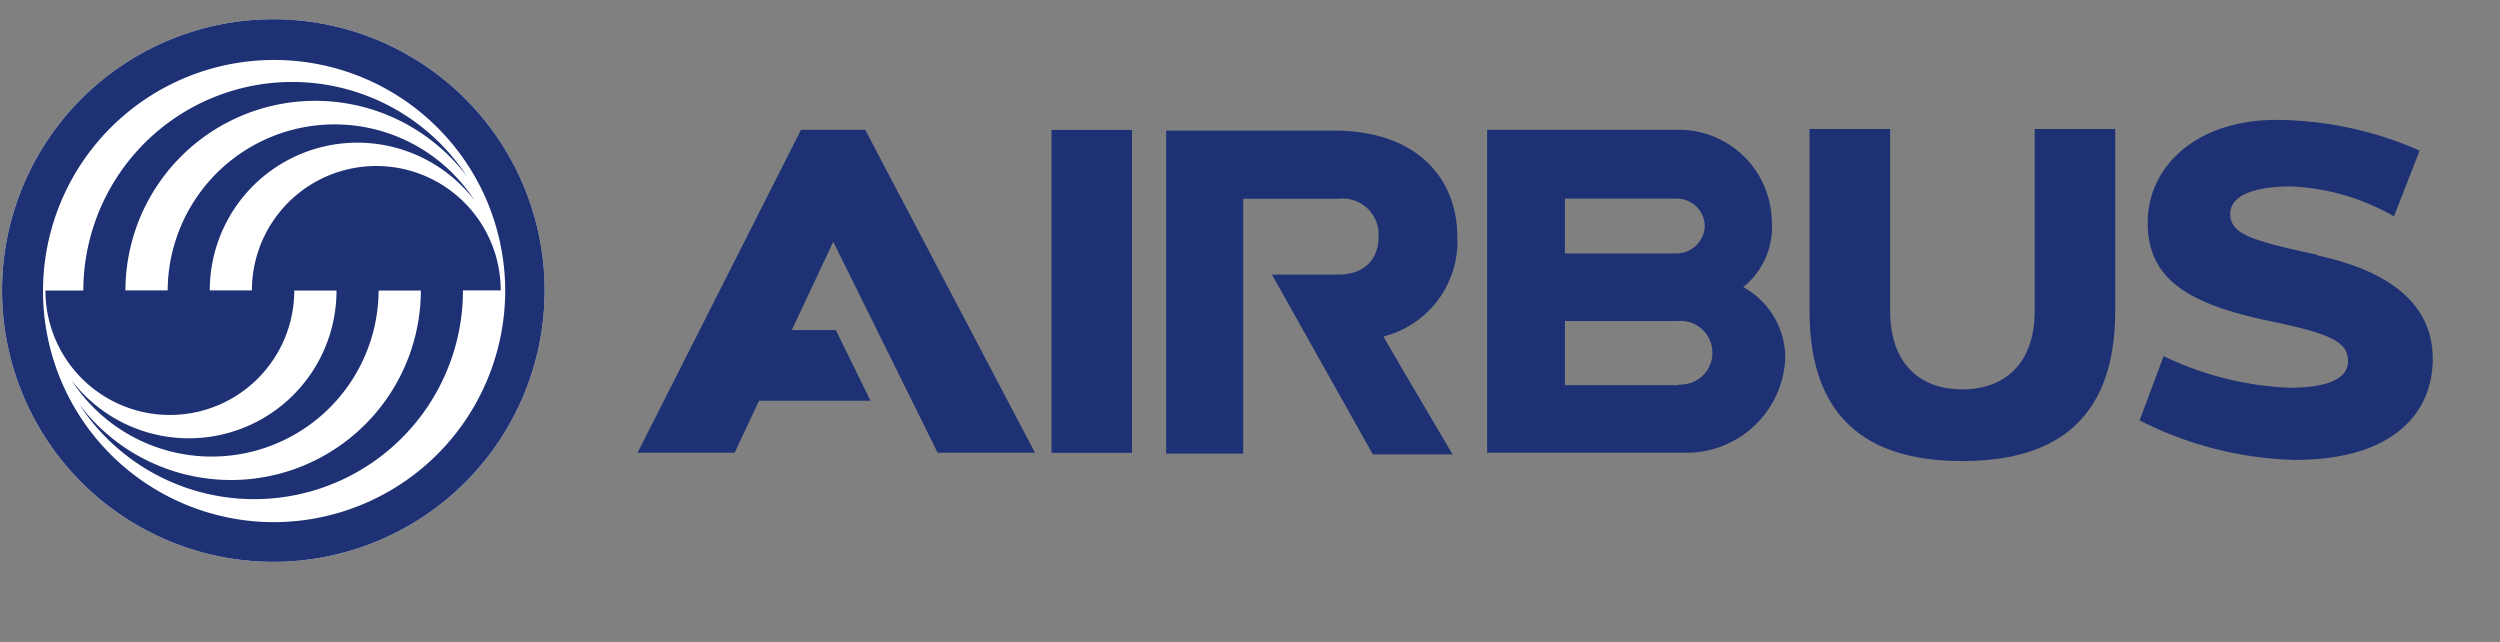
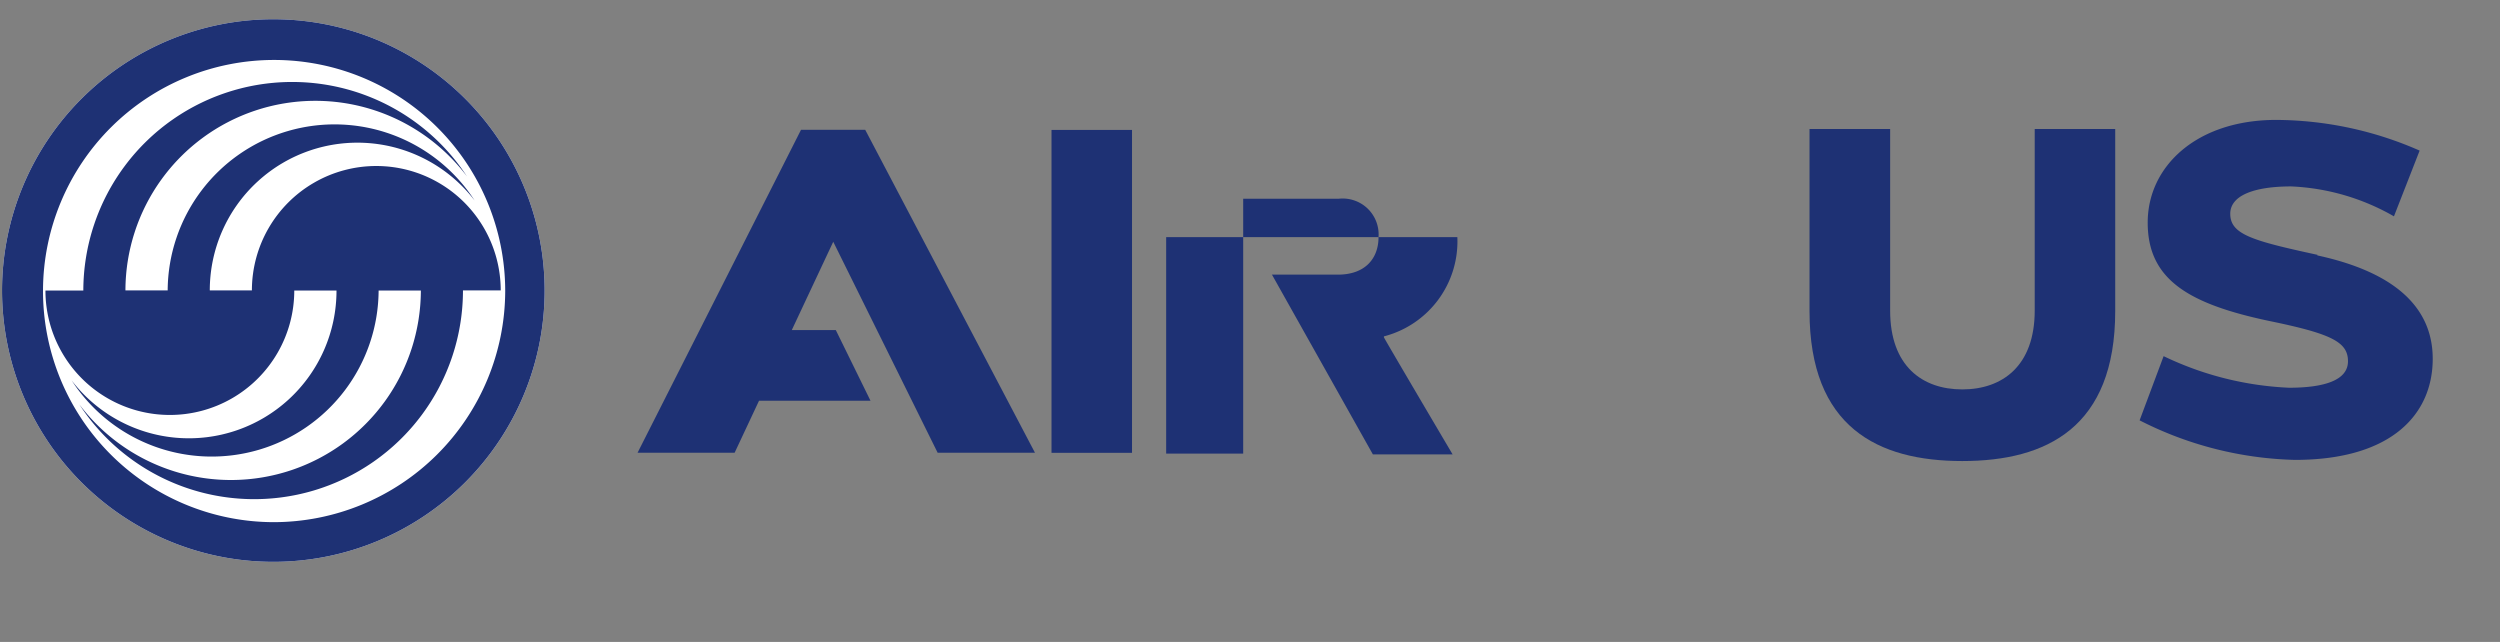
<svg xmlns="http://www.w3.org/2000/svg" id="Layer_1" data-name="Layer 1" viewBox="0 0 194.72 50">
  <rect x="0" y="0" width="194.72" height="50" fill="#808080" stroke="none" />
  <defs>
    <style>.cls-1{fill:#fff;}.cls-2{fill:#1e3174;}</style>
  </defs>
  <g id="Page-1">
    <g id="V2_final" data-name="V2 final">
      <g id="Logos">
        <g id="Logo_Airbus_2014" data-name="Logo Airbus 2014">
          <g id="g10">
            <g id="g4084">
              <g id="g144-3">
                <path id="path146-4" class="cls-1" d="M21.27,1.5A21.13,21.13,0,1,0,42.42,22.63,21.13,21.13,0,0,0,21.27,1.5" />
              </g>
              <g id="g3473">
                <g id="g62">
                  <polygon id="path64" class="cls-2" points="67.8 31.21 65.1 25.71 61.67 25.71 64.9 18.83 73.03 35.26 80.61 35.26 67.39 10.11 62.39 10.11 49.66 35.26 57.22 35.26 59.12 31.21 67.8 31.21" />
                </g>
                <g id="g74">
-                   <path id="path76" class="cls-2" d="M107.79,26.2a7.64,7.64,0,0,0,5.72-7.73c0-4.58-3.15-8.3-9.62-8.3H90.83V35.33h6V15.48h7.43a2.8,2.8,0,0,1,3.11,3c0,1.61-1,2.91-3.16,2.91H99.07l7.86,14h6.21s-5.38-9.11-5.35-9.12" />
+                   <path id="path76" class="cls-2" d="M107.79,26.2a7.64,7.64,0,0,0,5.72-7.73H90.83V35.33h6V15.48h7.43a2.8,2.8,0,0,1,3.11,3c0,1.61-1,2.91-3.16,2.91H99.07l7.86,14h6.21s-5.38-9.11-5.35-9.12" />
                </g>
                <polygon id="path78" class="cls-2" points="88.17 10.12 81.9 10.12 81.9 35.27 88.17 35.27 88.17 10.12" />
                <g id="g80">
                  <path id="path82" class="cls-2" d="M158.48,10.05V24.19c0,4.32-2.53,6.14-5.64,6.14s-5.62-1.81-5.62-6.13V10.05h-6.28V24.23c0,9.05,5.32,11.68,11.9,11.68s11.91-2.63,11.91-11.68V10.05Z" />
                </g>
                <g id="g84">
-                   <path id="path86" class="cls-2" d="M130.73,30h-8.84V25h8.85a2.48,2.48,0,1,1,0,4.95Zm-8.84-14.53h8.69a2.17,2.17,0,0,1,2.2,2.13,2.21,2.21,0,0,1-2.25,2.14h-8.64Zm13.84,6.93A6,6,0,0,0,138,17.2a7.24,7.24,0,0,0-7.4-7.09H115.83V35.26h15.34a7.69,7.69,0,0,0,7.88-7.38,6.29,6.29,0,0,0-3.32-5.54Z" />
-                 </g>
+                   </g>
                <g id="g88">
                  <path id="path90" class="cls-2" d="M180.51,19.85c-5.08-1.1-6.8-1.59-6.8-3.2,0-1.42,1.84-2.13,4.75-2.13a17.56,17.56,0,0,1,8,2.33l2-5.12a28,28,0,0,0-11.18-2.39c-6.15,0-10,3.58-10,8s3.16,6.32,9.42,7.65c4.86,1,6.18,1.63,6.18,3.15s-1.95,2.06-4.59,2.06a25,25,0,0,1-9.77-2.46l-1.87,5a28.06,28.06,0,0,0,12.1,3.08c7.62,0,10.73-3.63,10.73-7.87,0-3.77-2.62-6.68-9-8.06" />
                </g>
              </g>
              <g id="g140">
                <path id="path142" class="cls-2" d="M6.49,22.63H3.54a9.69,9.69,0,0,0,19.38,0h3.29a11.5,11.5,0,0,1-20.63,7,13,13,0,0,0,23.91-7h3.29A14.79,14.79,0,0,1,6.18,31.5a16.26,16.26,0,0,0,29.88-8.88H39a9.69,9.69,0,0,0-19.38,0H16.34a11.5,11.5,0,0,1,20.63-7,13,13,0,0,0-23.91,7H9.77a14.79,14.79,0,0,1,26.6-8.88A16.27,16.27,0,0,0,6.49,22.63" />
              </g>
              <g id="g144">
                <path id="path146" class="cls-2" d="M21.27,40.67a18,18,0,1,1,18.08-18,18.05,18.05,0,0,1-18.08,18m0-39.17A21.13,21.13,0,1,0,42.42,22.63,21.13,21.13,0,0,0,21.27,1.5" />
              </g>
            </g>
          </g>
        </g>
      </g>
    </g>
  </g>
</svg>